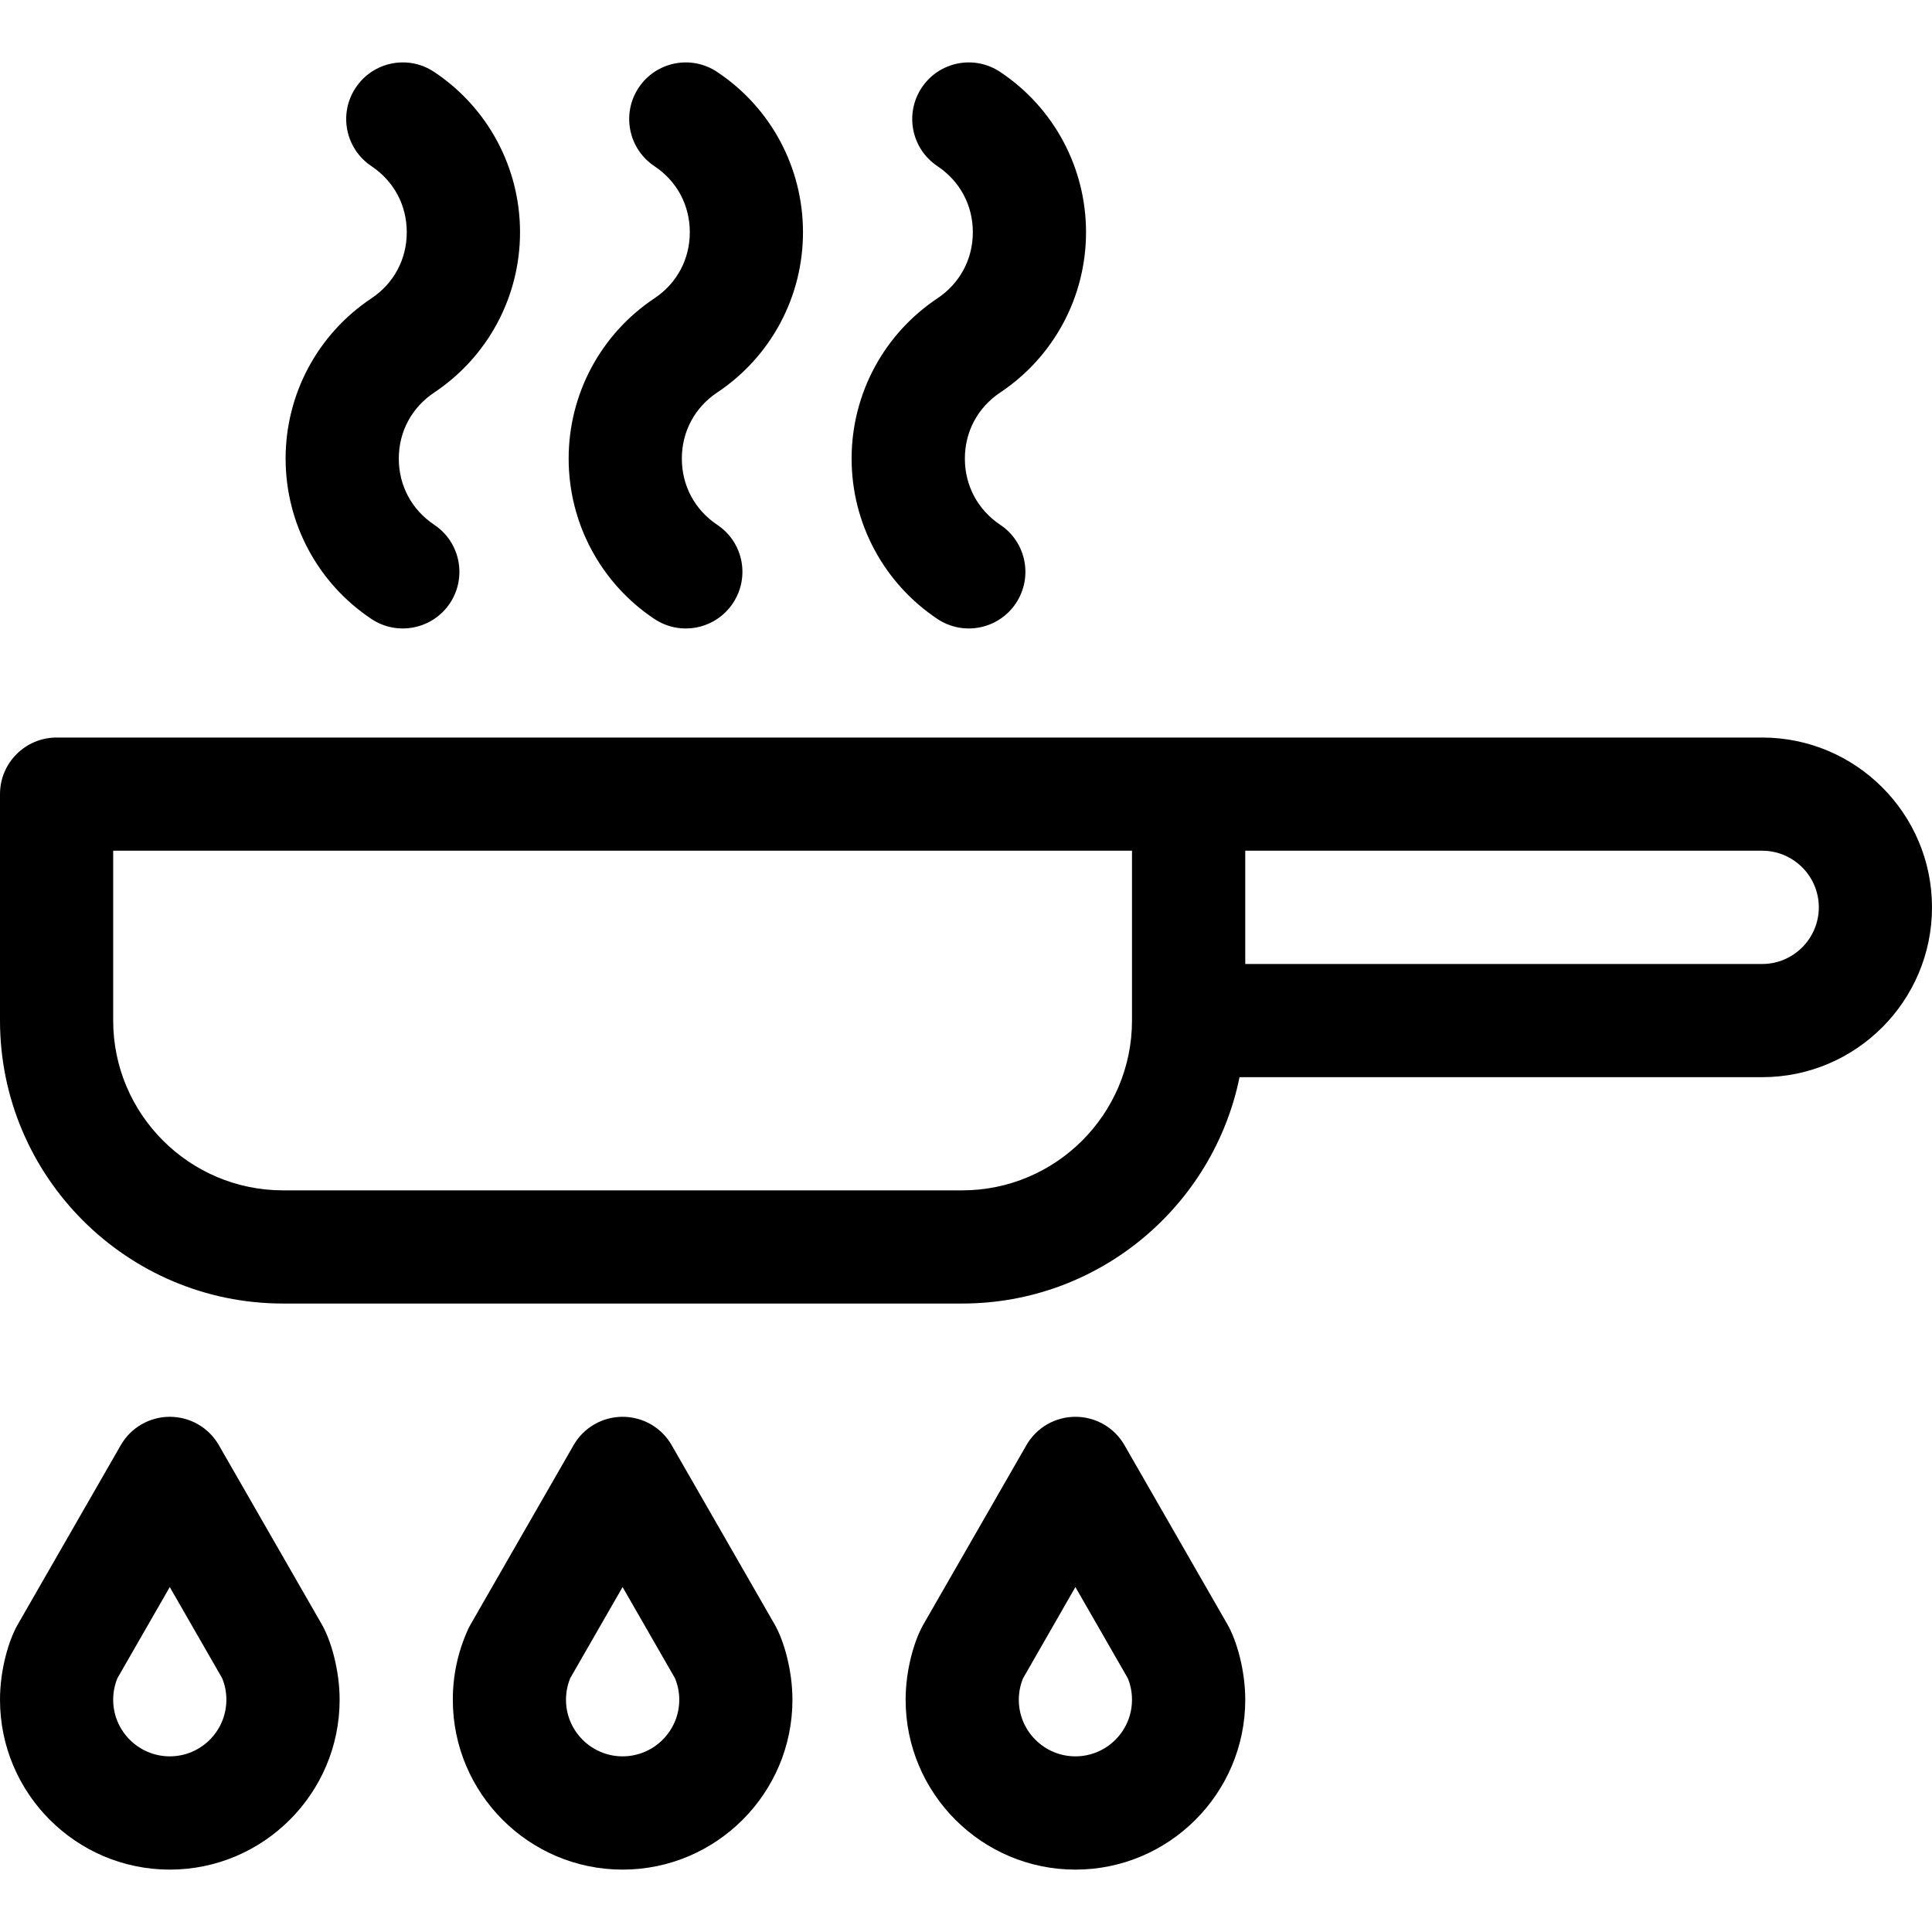
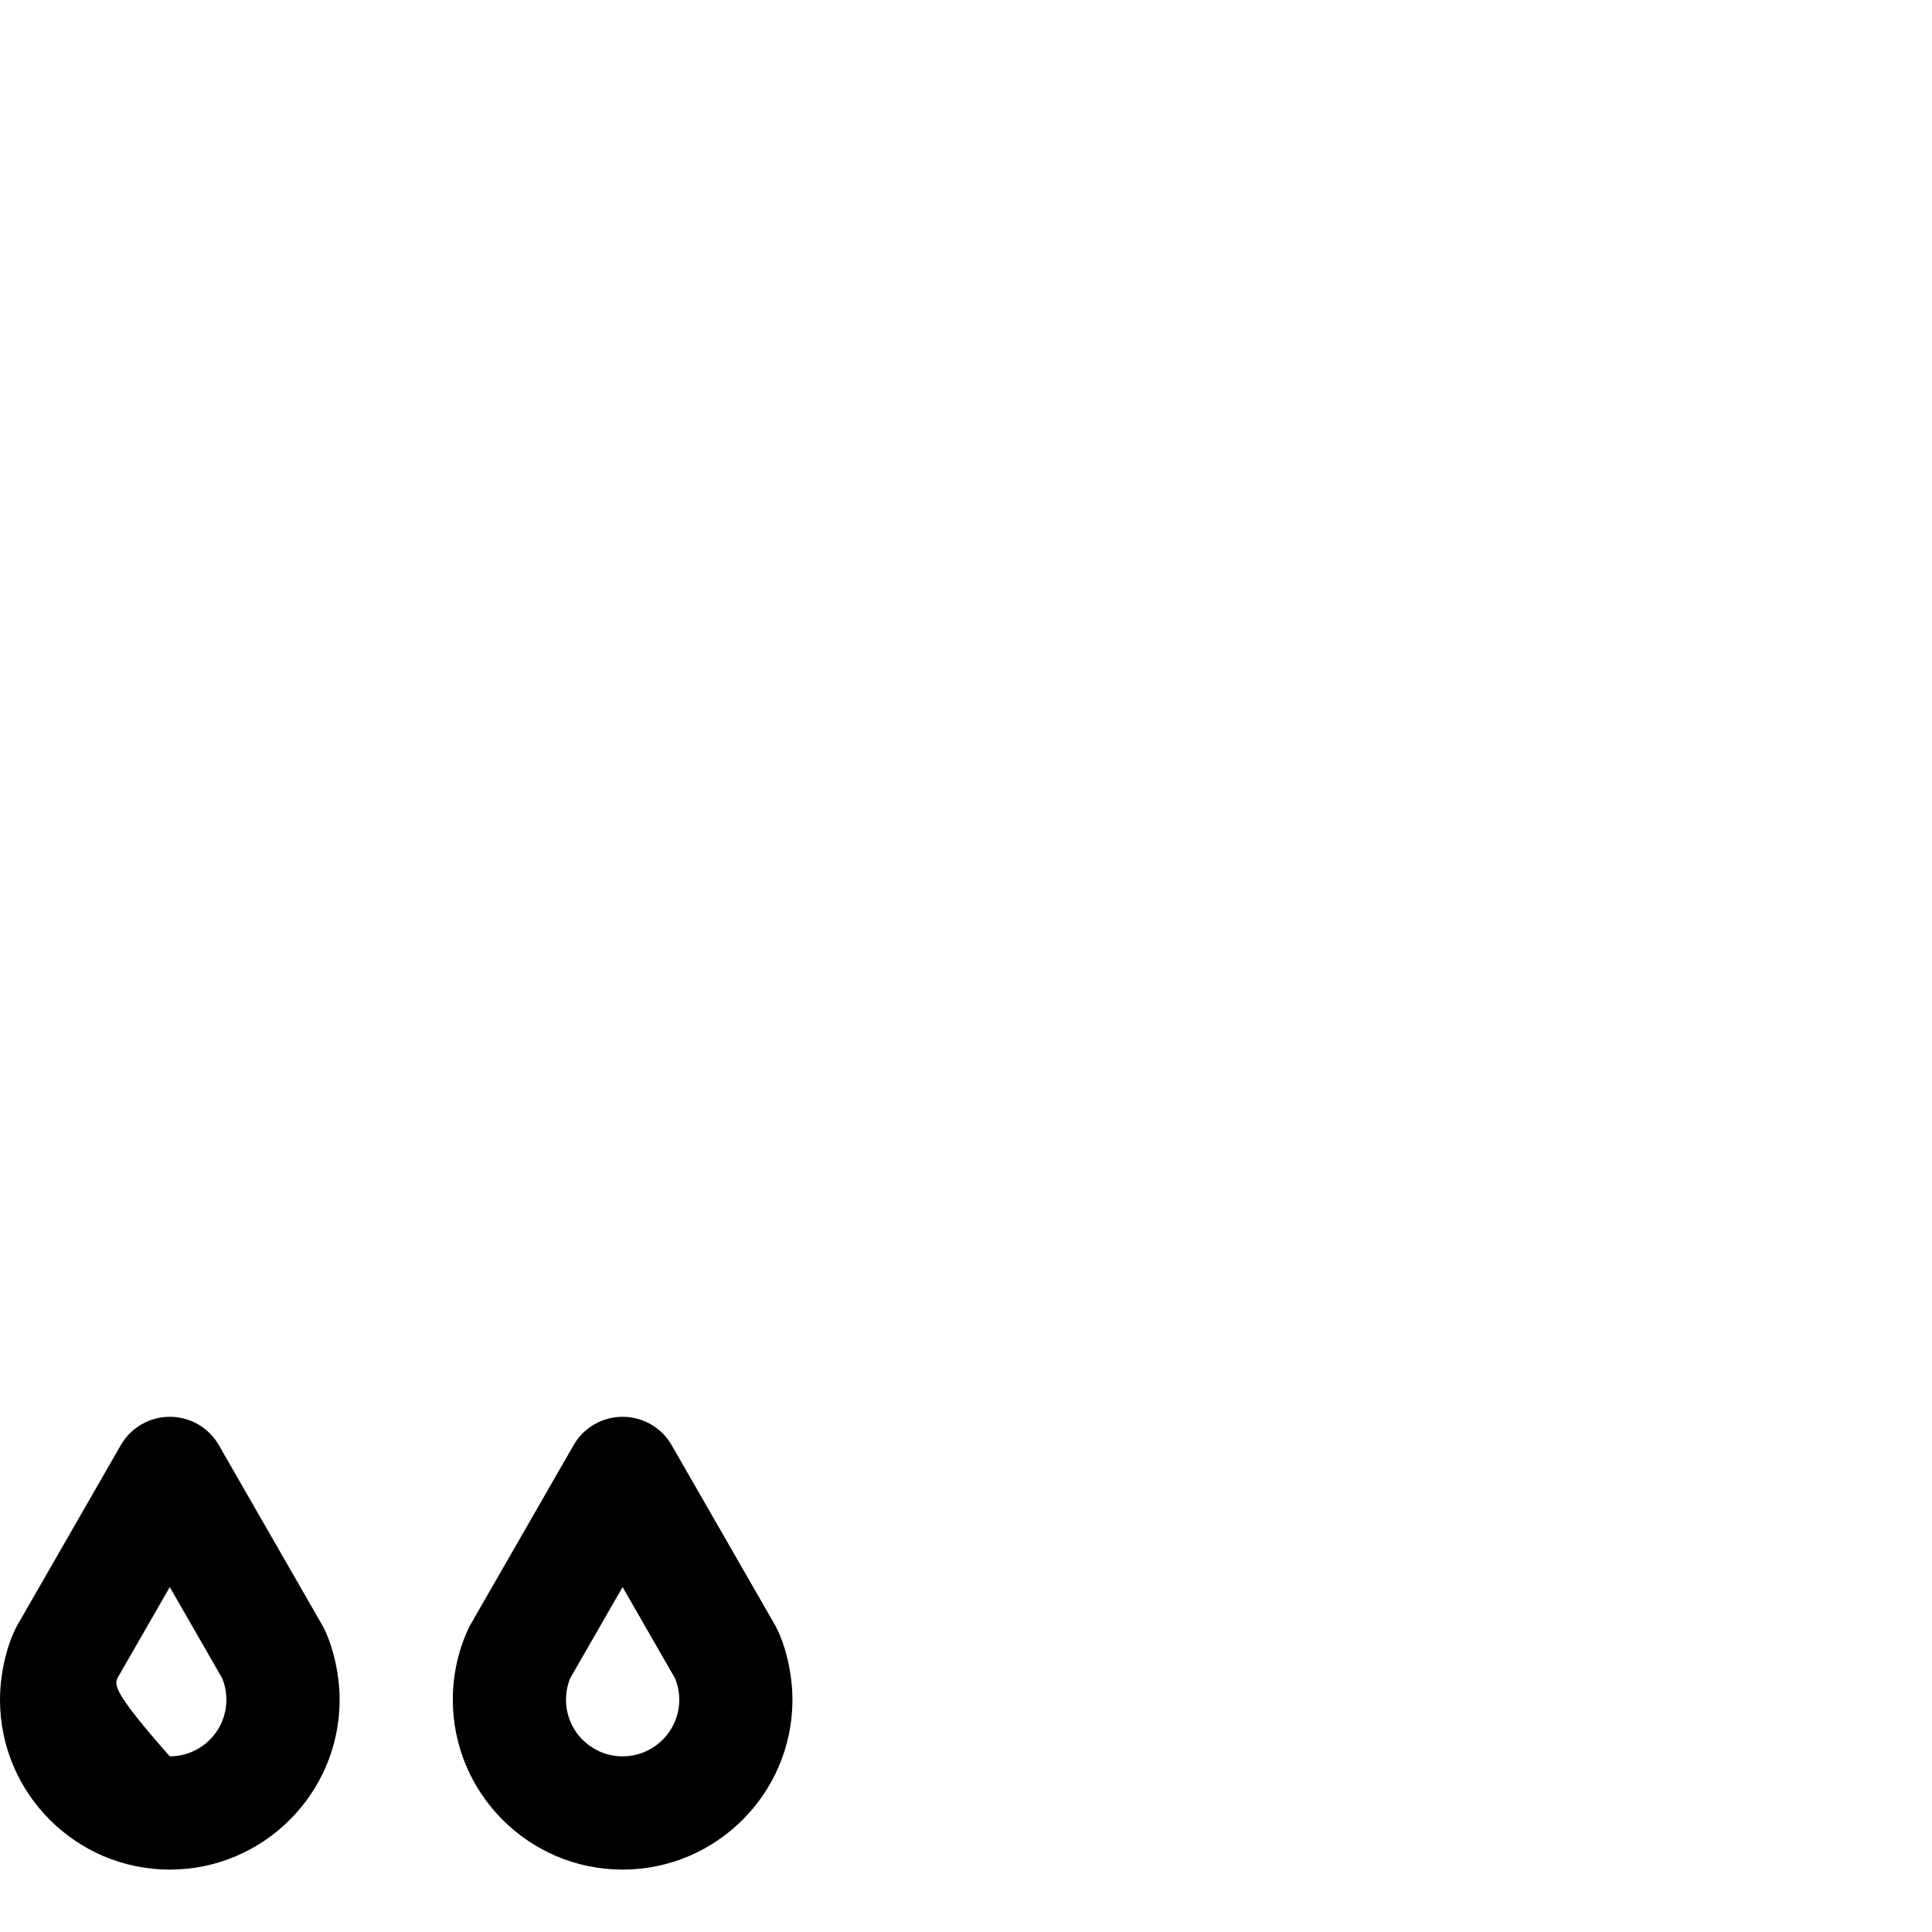
<svg xmlns="http://www.w3.org/2000/svg" width="24" height="24" viewBox="0 0 24 24" fill="none">
  <g clip-path="url(#clip0_22_1310)">
-     <path d="M5.394 4.876C6.061 4.431 6.46 3.687 6.46 2.885C6.46 2.083 6.061 1.338 5.394 0.894C5.071 0.678 4.634 0.765 4.419 1.089C4.203 1.412 4.291 1.848 4.614 2.064C4.893 2.25 5.053 2.549 5.053 2.885C5.053 3.22 4.893 3.52 4.614 3.706C3.946 4.151 3.548 4.895 3.548 5.697C3.548 6.499 3.946 7.244 4.614 7.689C4.936 7.904 5.373 7.817 5.589 7.494C5.804 7.17 5.717 6.734 5.394 6.519C5.115 6.332 4.954 6.033 4.954 5.697C4.954 5.362 5.115 5.062 5.394 4.876Z" fill="black" />
-     <path d="M8.909 4.876C9.577 4.431 9.975 3.687 9.975 2.885C9.975 2.083 9.577 1.338 8.909 0.894C8.586 0.678 8.15 0.765 7.934 1.089C7.719 1.412 7.806 1.848 8.129 2.064C8.409 2.25 8.569 2.549 8.569 2.885C8.569 3.22 8.409 3.52 8.129 3.706C7.462 4.151 7.064 4.895 7.064 5.697C7.064 6.499 7.462 7.244 8.129 7.689C8.452 7.904 8.889 7.817 9.104 7.494C9.32 7.17 9.233 6.734 8.909 6.519C8.63 6.332 8.47 6.033 8.47 5.697C8.47 5.362 8.63 5.062 8.909 4.876Z" fill="black" />
-     <path d="M12.425 4.876C13.092 4.431 13.491 3.687 13.491 2.885C13.491 2.083 13.092 1.338 12.425 0.894C12.102 0.678 11.665 0.765 11.45 1.089C11.235 1.412 11.322 1.848 11.645 2.064C11.924 2.25 12.085 2.549 12.085 2.885C12.085 3.22 11.924 3.52 11.645 3.706C10.978 4.151 10.579 4.895 10.579 5.697C10.579 6.499 10.978 7.244 11.645 7.689C11.968 7.904 12.404 7.817 12.62 7.494C12.835 7.17 12.748 6.734 12.425 6.519C12.146 6.332 11.986 6.033 11.986 5.697C11.986 5.362 12.146 5.062 12.425 4.876Z" fill="black" />
-     <path d="M21.891 9.162C20.832 9.162 1.178 9.162 0.703 9.162C0.315 9.162 0 9.477 0 9.865V12.678C0 14.616 1.577 16.193 3.516 16.193H11.953C13.651 16.193 15.071 14.984 15.398 13.381H21.891C23.054 13.381 24 12.435 24 11.271C24 10.108 23.054 9.162 21.891 9.162ZM14.062 12.677C14.062 12.677 14.062 12.678 14.062 12.678C14.062 12.678 14.062 12.678 14.062 12.678C14.062 13.841 13.116 14.787 11.953 14.787H3.516C2.353 14.787 1.406 13.841 1.406 12.678V10.568H14.062V12.677ZM21.891 11.975H15.469V10.568H21.891C22.278 10.568 22.594 10.884 22.594 11.271C22.594 11.659 22.278 11.975 21.891 11.975Z" fill="black" />
-     <path d="M3.999 20.181L2.719 17.953C2.594 17.734 2.361 17.6 2.109 17.6C1.858 17.6 1.625 17.734 1.5 17.953L0.22 20.181C0.109 20.374 0 20.739 0 21.115C0 22.278 0.946 23.225 2.109 23.225C3.272 23.225 4.219 22.278 4.219 21.115C4.219 20.75 4.113 20.38 3.999 20.181ZM2.109 21.818C1.722 21.818 1.406 21.503 1.406 21.115C1.406 21.022 1.424 20.933 1.458 20.848L2.109 19.715L2.76 20.848C2.795 20.933 2.812 21.022 2.812 21.115C2.812 21.503 2.497 21.818 2.109 21.818Z" fill="black" />
+     <path d="M3.999 20.181L2.719 17.953C2.594 17.734 2.361 17.6 2.109 17.6C1.858 17.6 1.625 17.734 1.5 17.953L0.22 20.181C0.109 20.374 0 20.739 0 21.115C0 22.278 0.946 23.225 2.109 23.225C3.272 23.225 4.219 22.278 4.219 21.115C4.219 20.75 4.113 20.38 3.999 20.181ZM2.109 21.818C1.406 21.022 1.424 20.933 1.458 20.848L2.109 19.715L2.76 20.848C2.795 20.933 2.812 21.022 2.812 21.115C2.812 21.503 2.497 21.818 2.109 21.818Z" fill="black" />
    <path d="M9.624 20.181L8.344 17.953C8.219 17.734 7.986 17.6 7.734 17.6C7.483 17.6 7.25 17.734 7.125 17.953C5.771 20.313 5.84 20.184 5.815 20.239C5.689 20.515 5.625 20.81 5.625 21.115C5.625 22.278 6.571 23.225 7.734 23.225C8.897 23.225 9.844 22.278 9.844 21.115C9.844 20.75 9.738 20.38 9.624 20.181ZM7.734 21.818C7.347 21.818 7.031 21.503 7.031 21.115C7.031 21.022 7.049 20.933 7.083 20.848L7.734 19.715L8.385 20.848C8.42 20.933 8.438 21.022 8.438 21.115C8.438 21.503 8.122 21.818 7.734 21.818Z" fill="black" />
-     <path d="M15.249 20.181L13.969 17.953C13.844 17.734 13.611 17.6 13.359 17.6C13.108 17.6 12.875 17.734 12.75 17.953L11.47 20.181C11.359 20.374 11.25 20.739 11.25 21.115C11.25 22.278 12.196 23.225 13.359 23.225C14.523 23.225 15.469 22.278 15.469 21.115C15.469 20.75 15.363 20.38 15.249 20.181ZM13.359 21.818C12.972 21.818 12.656 21.503 12.656 21.115C12.656 21.022 12.674 20.933 12.709 20.848L13.359 19.715L14.01 20.848C14.045 20.933 14.062 21.022 14.062 21.115C14.062 21.503 13.747 21.818 13.359 21.818Z" fill="black" />
  </g>
  <defs>
    <clipPath id="clip0_22_1310">
      <rect width="24" height="24" fill="white" />
    </clipPath>
  </defs>
</svg>